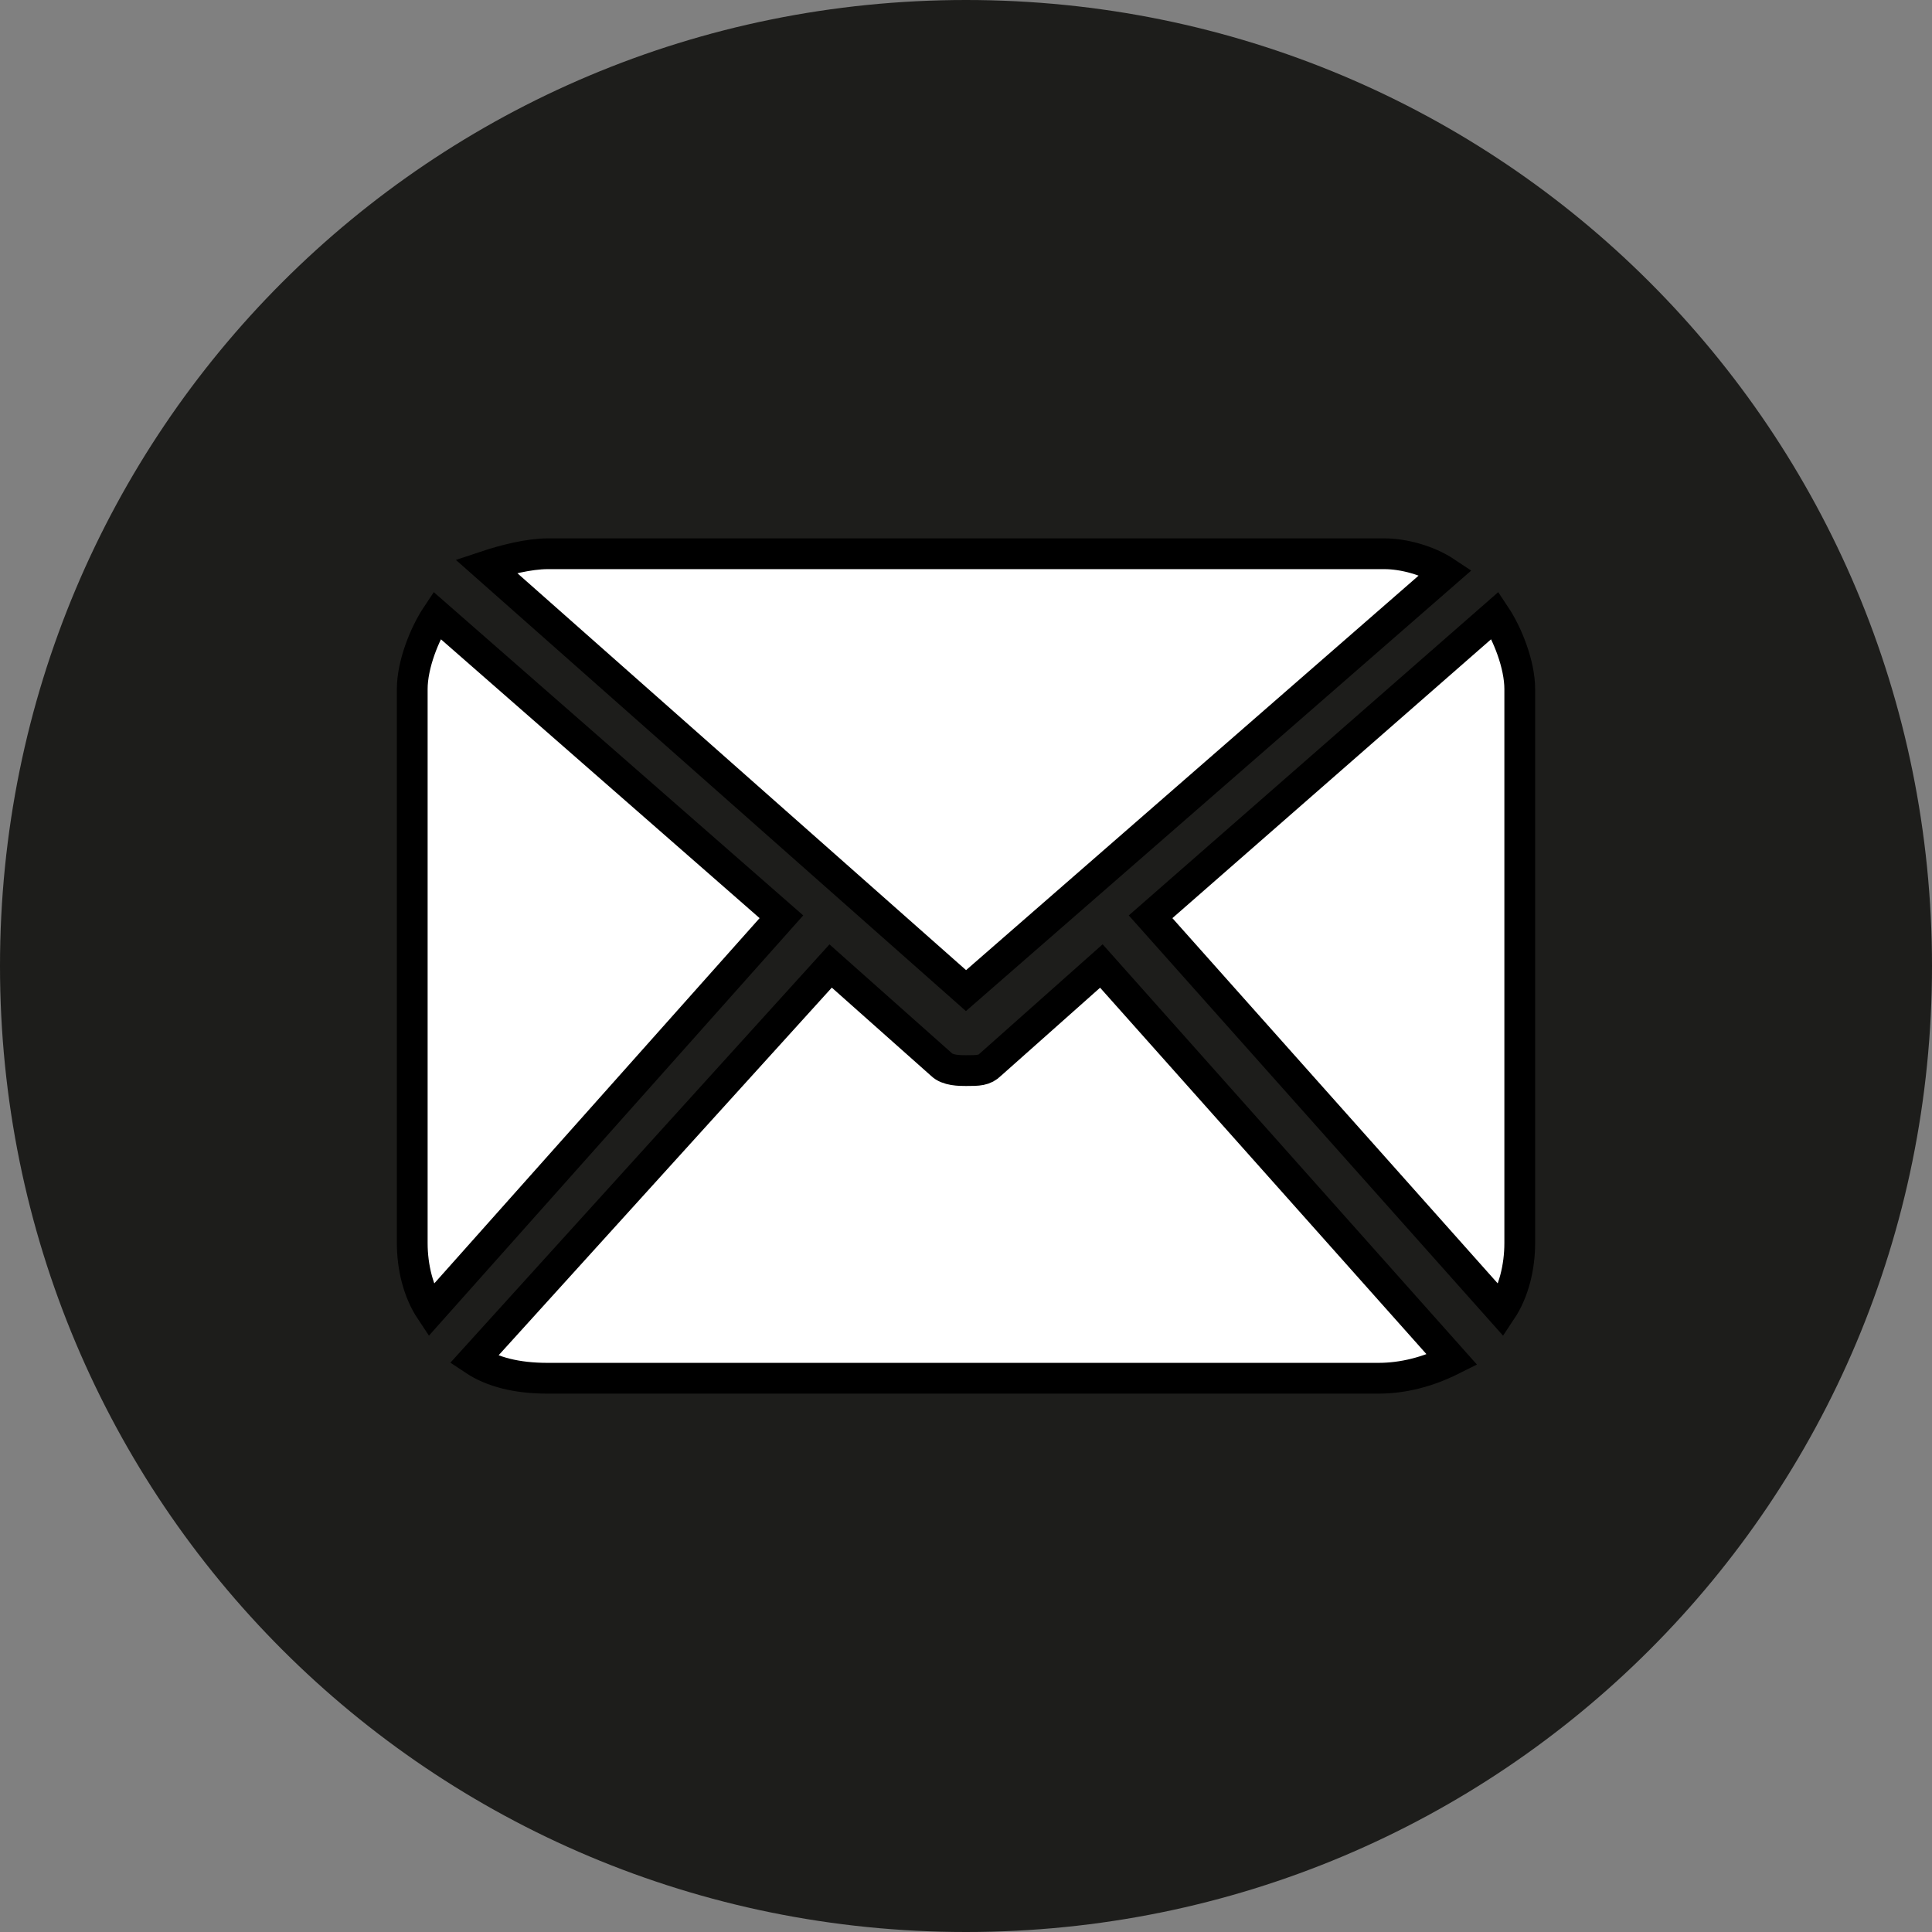
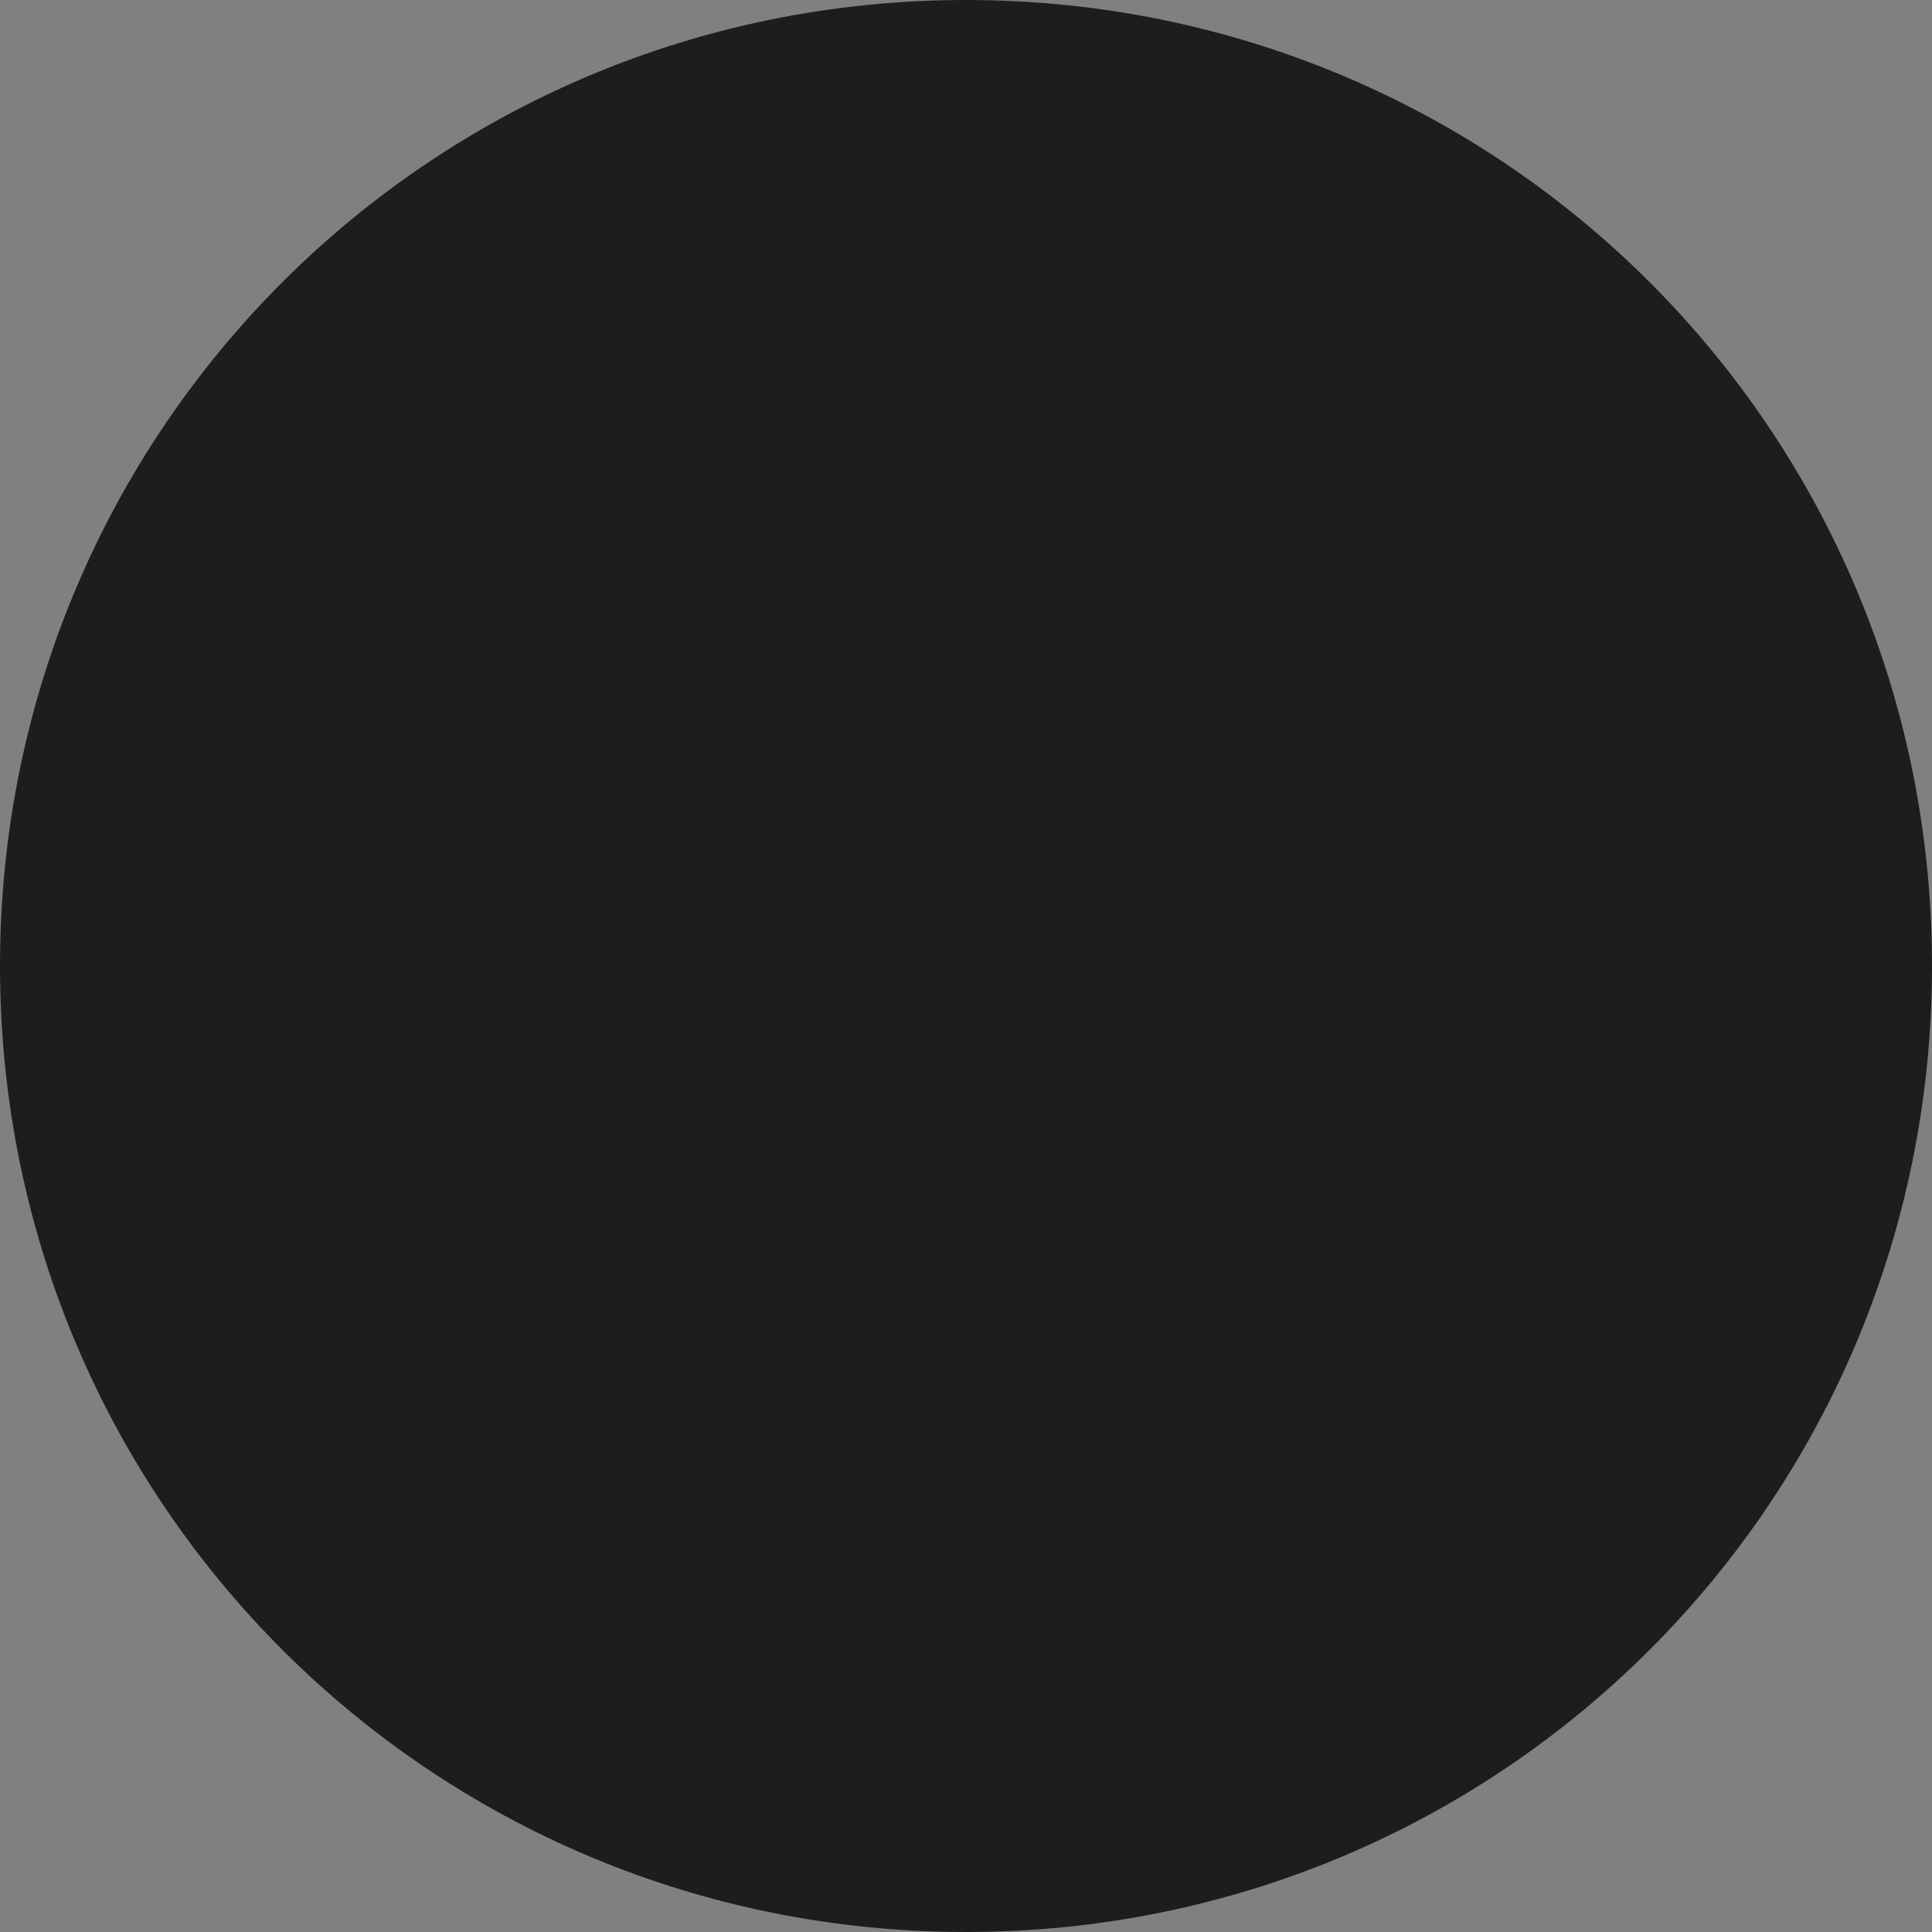
<svg xmlns="http://www.w3.org/2000/svg" version="1.1" id="Capa_1" x="0px" y="0px" viewBox="0 0 31.4 31.4" style="enable-background:new 0 0 31.4 31.4;" xml:space="preserve">
  <rect x="0" y="0" width="31.4" height="31.4" fill="#808080" stroke="none" />
  <style type="text/css">
	.st0{fill:#1D1D1B;}
	.st1{fill:#FFFFFF;stroke:#000000;stroke-width:0.5;stroke-miterlimit:10;}
</style>
  <title>rrss_facebook</title>
  <path class="st0" d="M15.7,0C7,0,0,7,0,15.7s7,15.7,15.7,15.7s15.7-7,15.7-15.7l0,0C31.4,7,24.4,0,15.7,0C15.7,0,15.7,0,15.7,0" />
  <g>
-     <path class="st1" d="M24.7,20.2c0,0.4-0.1,0.8-0.3,1.1l-5.7-6.4l5.6-4.9c0.2,0.3,0.4,0.8,0.4,1.2V20.2L24.7,20.2z M15.7,16.1   l7.8-6.8C23.2,9.1,22.8,9,22.5,9H8.9C8.6,9,8.2,9.1,7.9,9.2L15.7,16.1z M17.9,15.7l-1.8,1.6c-0.1,0.1-0.2,0.1-0.4,0.1   c-0.1,0-0.3,0-0.4-0.1l-1.8-1.6l-5.8,6.4c0.3,0.2,0.7,0.3,1.2,0.3h13.5c0.4,0,0.8-0.1,1.2-0.3L17.9,15.7z M7.1,10   c-0.2,0.3-0.4,0.8-0.4,1.2v9c0,0.4,0.1,0.8,0.3,1.1l5.7-6.4L7.1,10z" />
-   </g>
+     </g>
</svg>